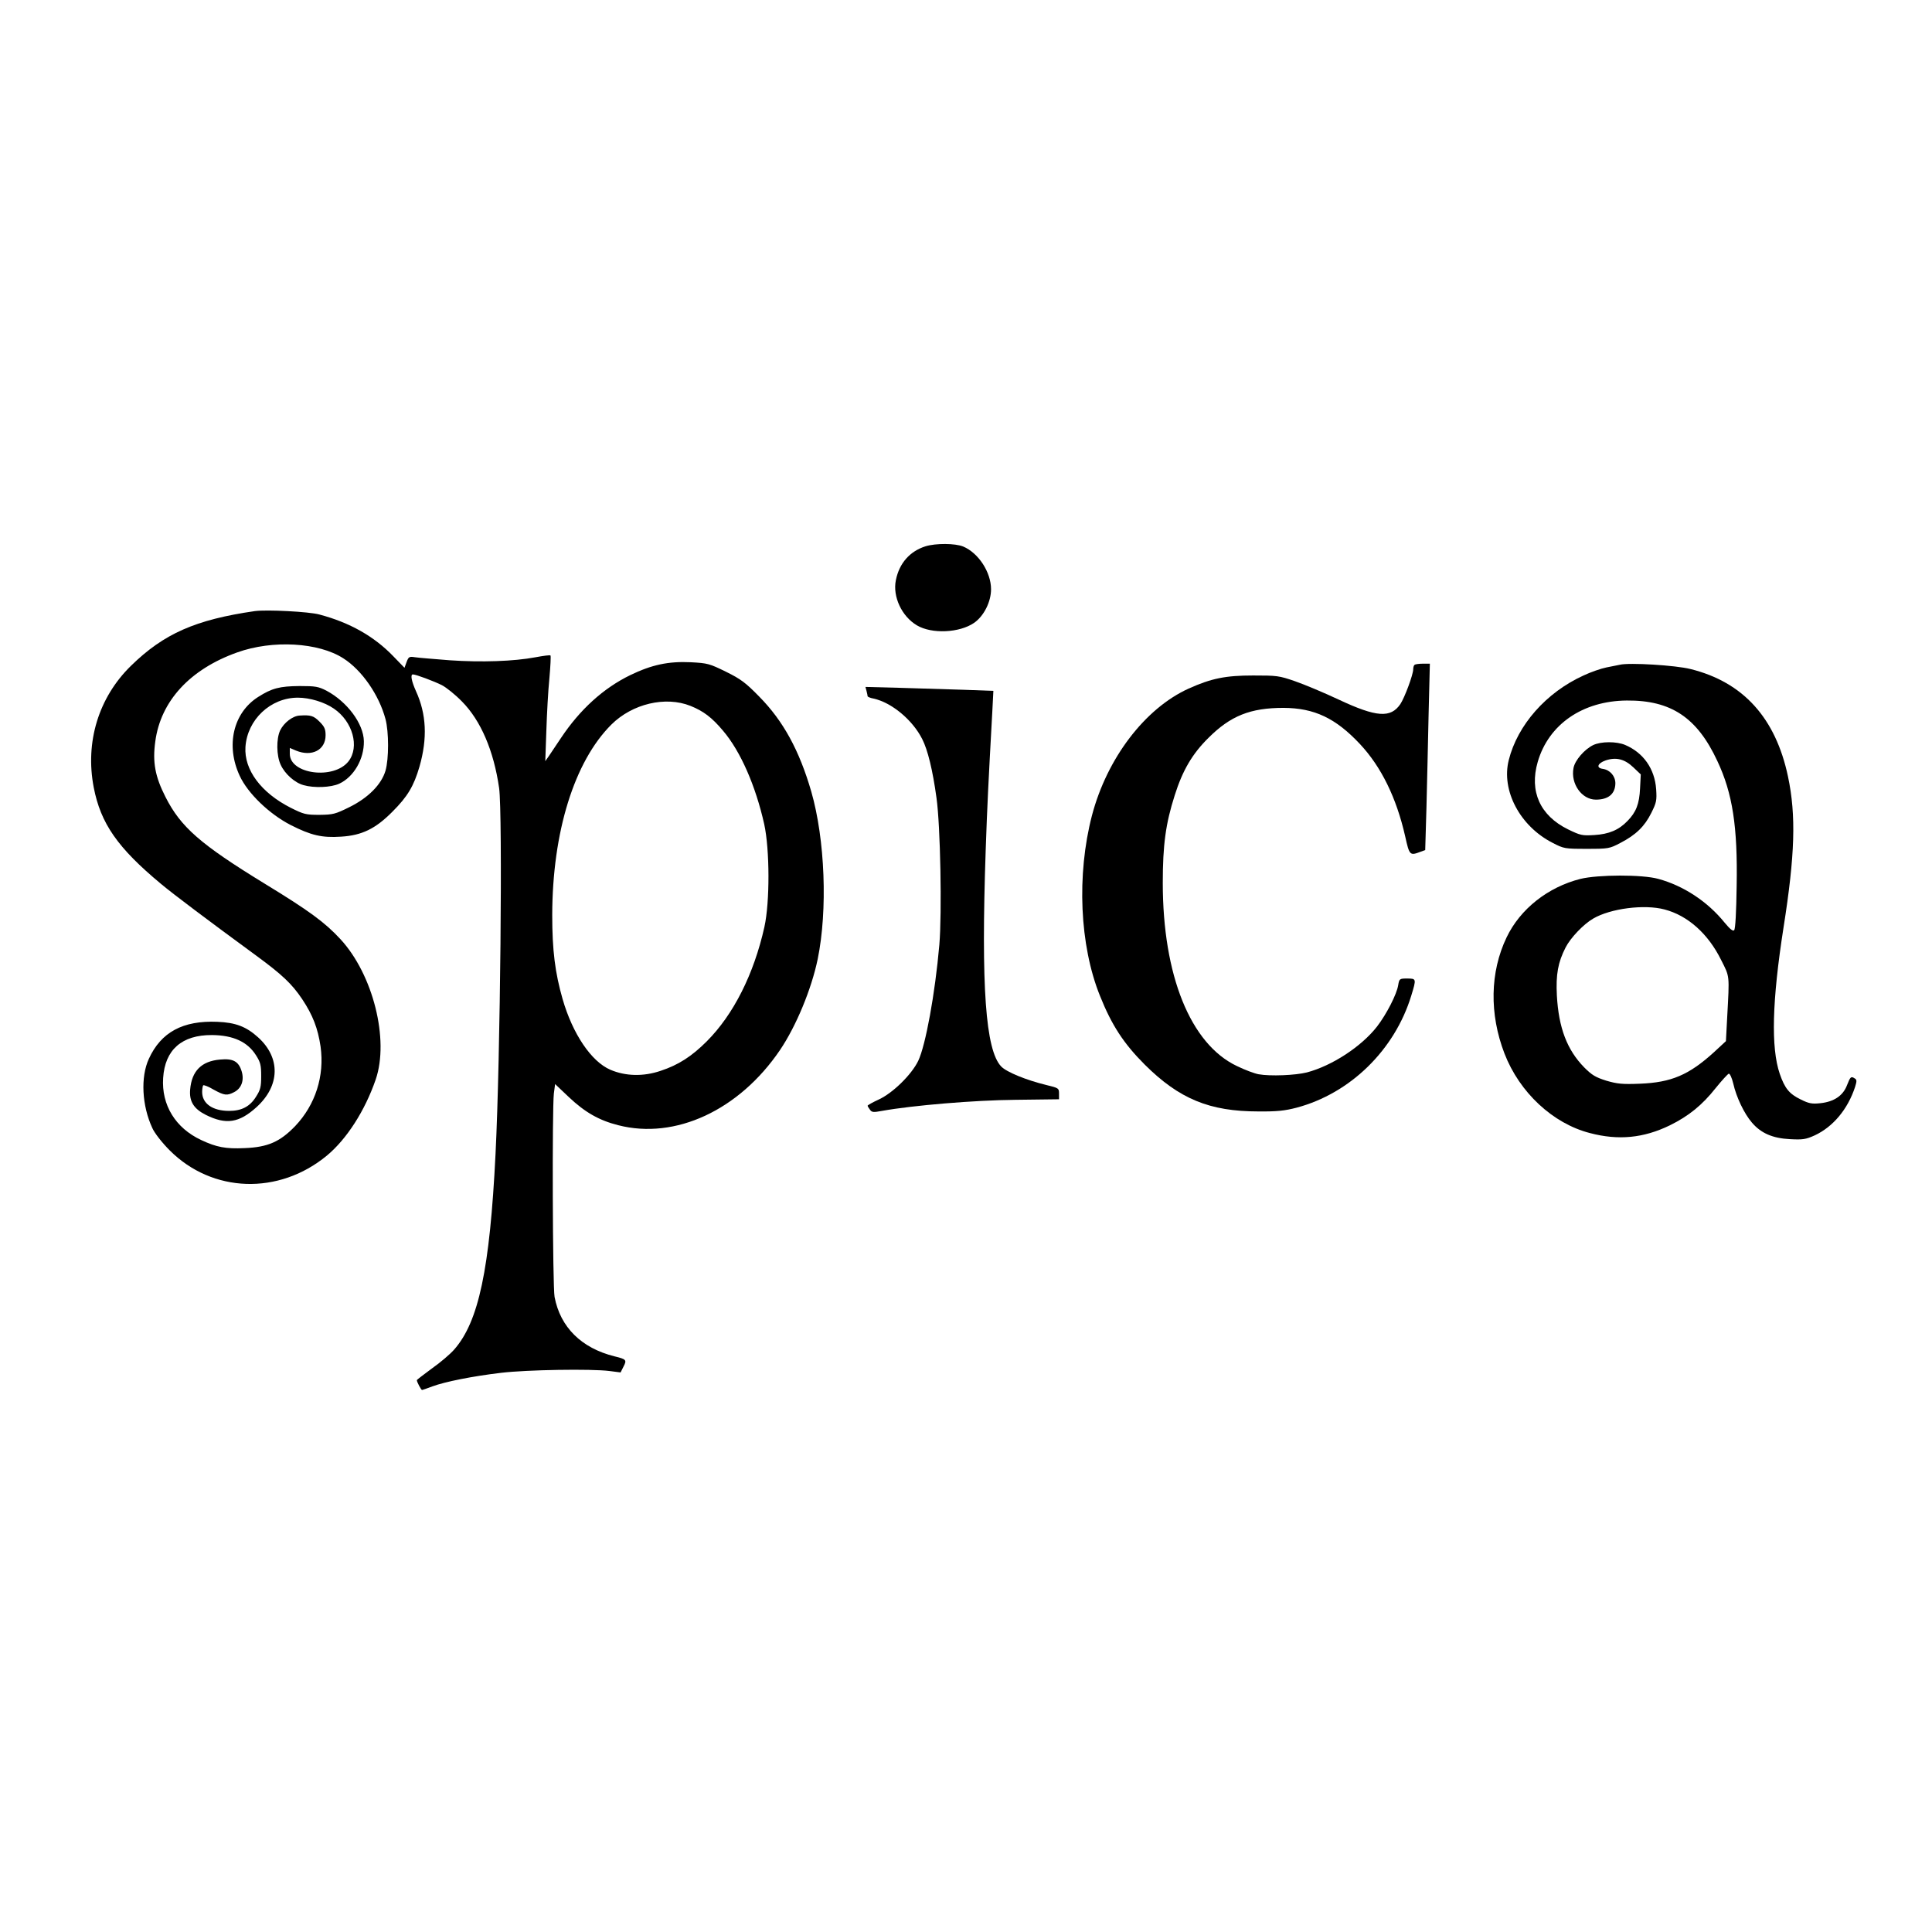
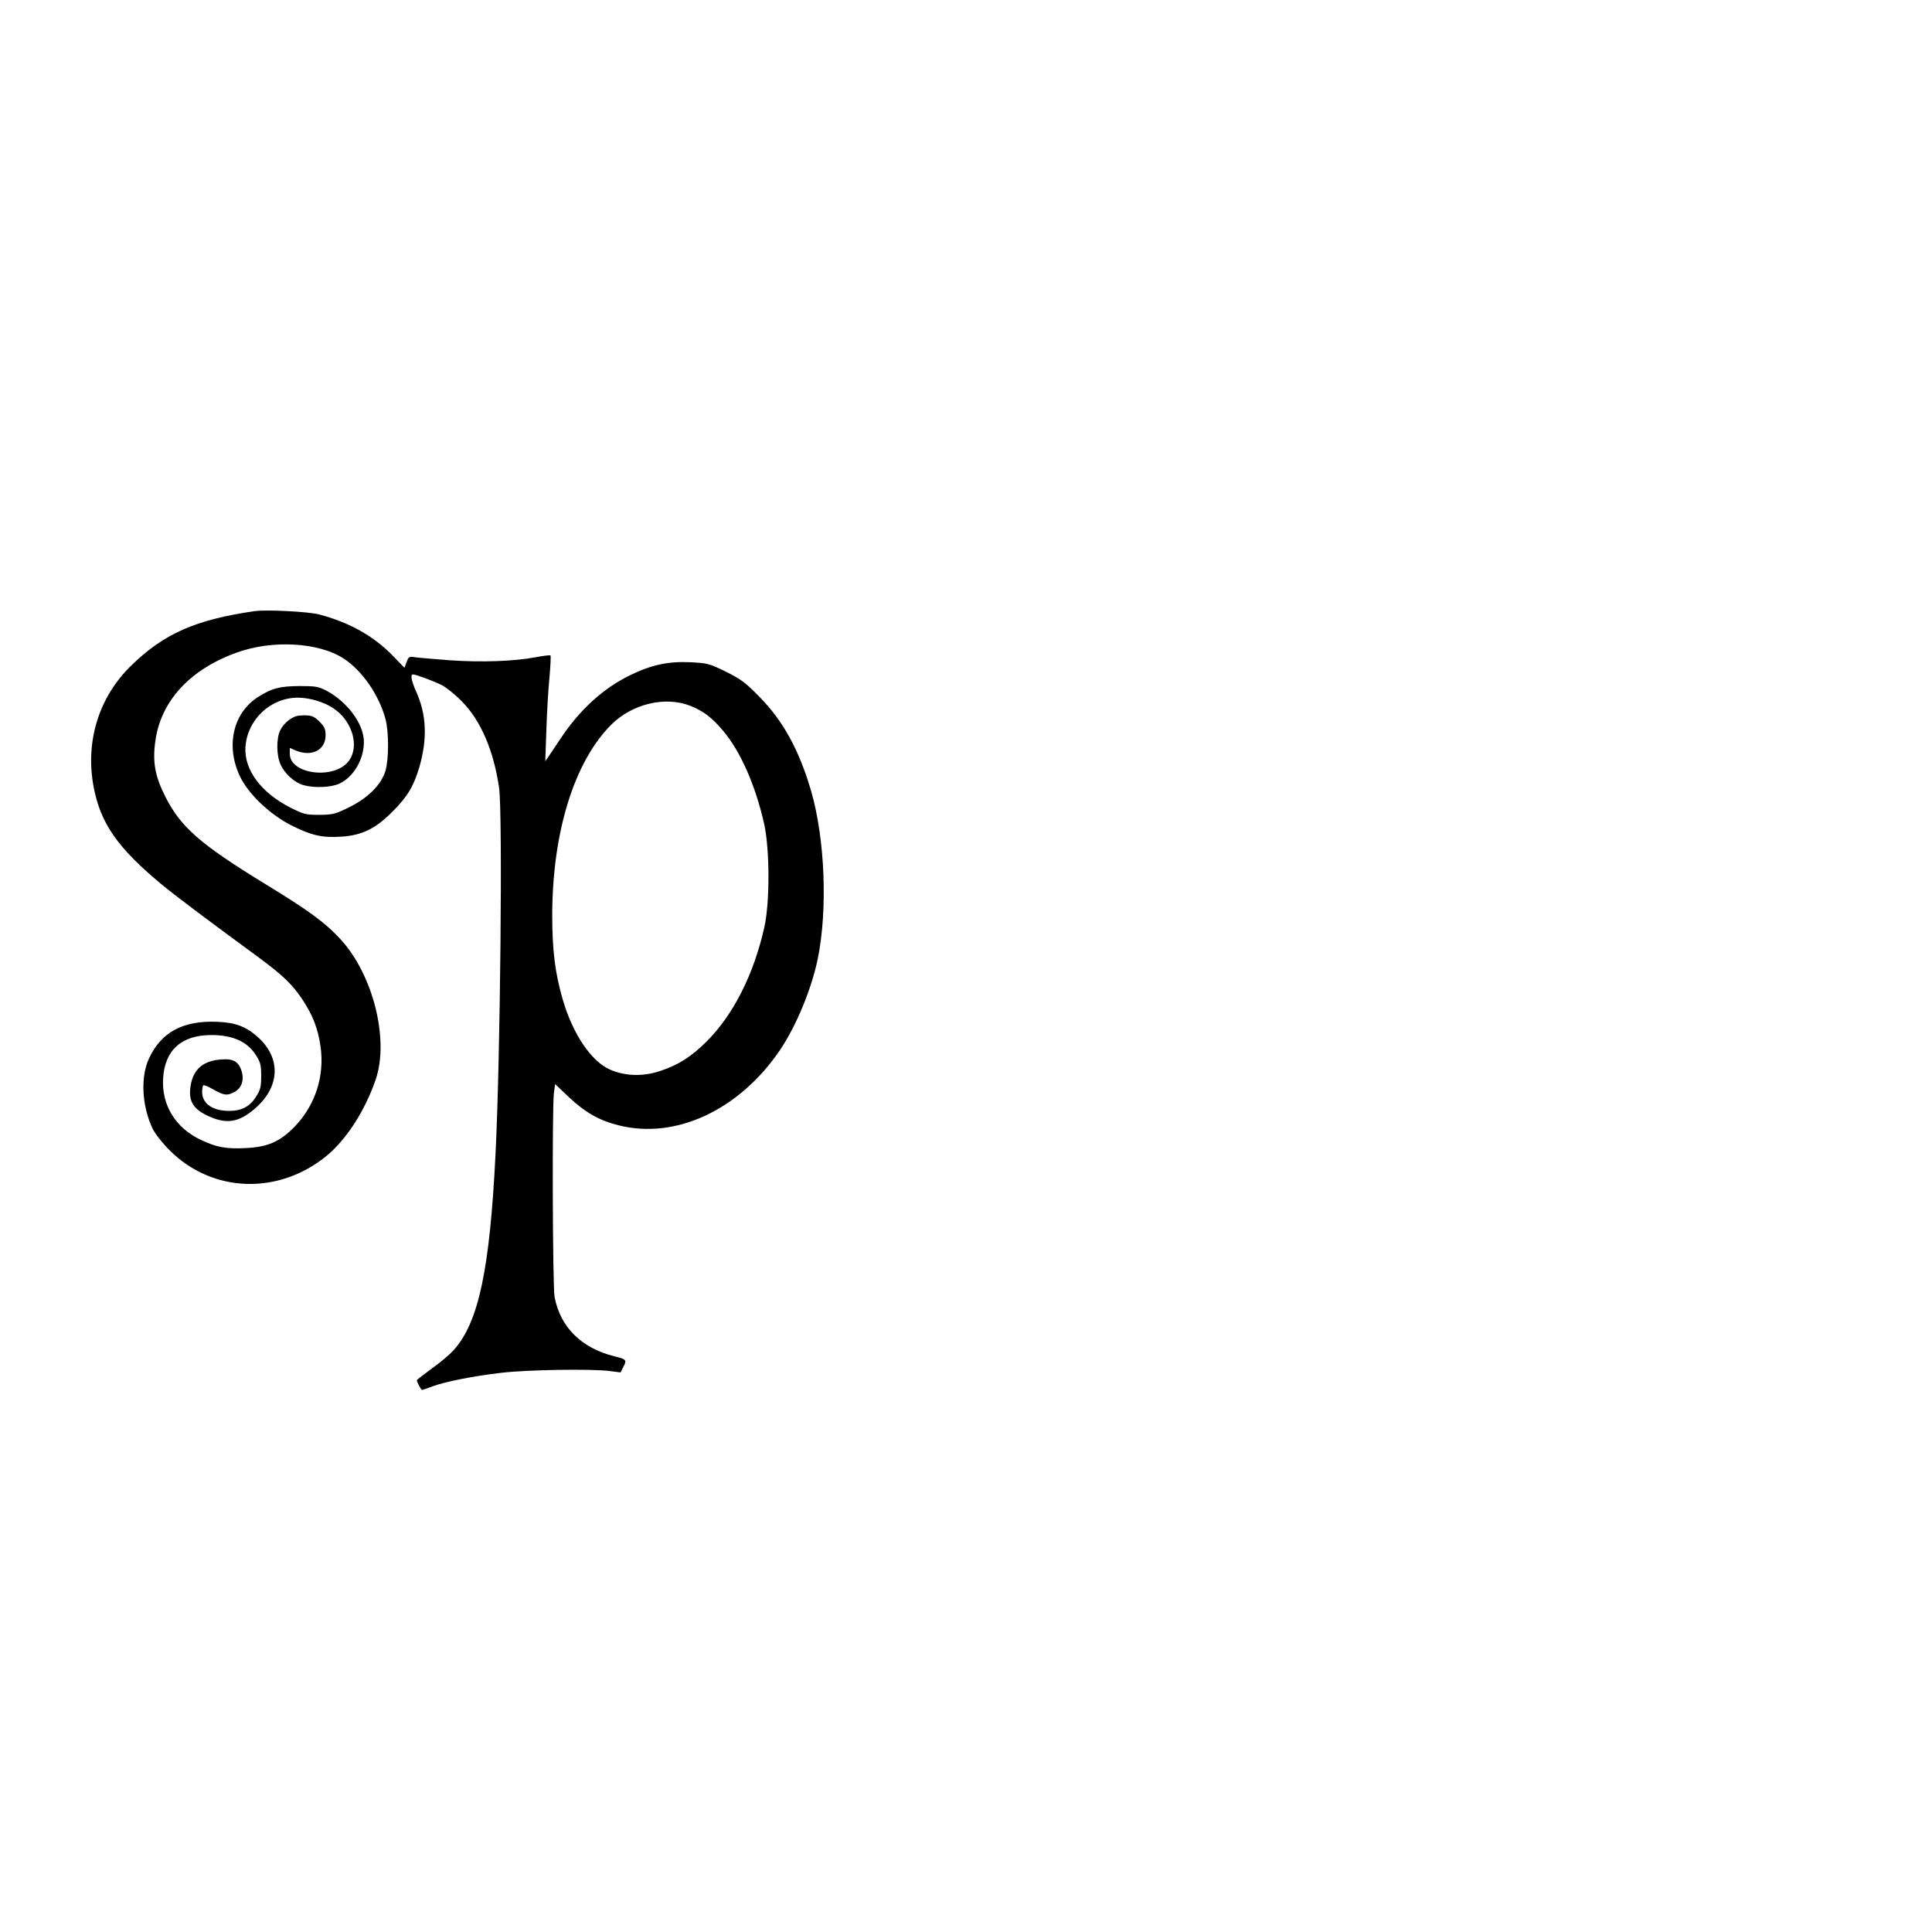
<svg xmlns="http://www.w3.org/2000/svg" version="1.0" width="1080pt" height="1080pt" viewBox="0 0 1080 1080" preserveAspectRatio="xMidYMid meet">
  <g transform="translate(0,1080) scale(0.1,-0.1)" fill="#000000" stroke="none">
-     <path d="M5173 7746 c-87 -28 -146 -94 -165 -189 -19 -92 33 -203 118 -253 83 -49 237 -42 319 14 55 38 95 118 95 188 0 95 -70 203 -156 239 -44 18 -153 19 -211 1z" />
    <path d="M1425 7384 c-332 -48 -509 -126 -693 -306 -181 -177 -257 -426 -208 -680 39 -201 133 -337 376 -539 68 -57 262 -203 531 -400 146 -107 201 -159 258 -244 60 -90 88 -164 103 -265 23 -165 -29 -326 -142 -445 -85 -88 -153 -118 -283 -123 -105 -5 -157 5 -242 45 -144 67 -223 196 -213 347 10 158 105 241 273 240 119 -1 199 -38 246 -113 25 -39 29 -55 29 -116 0 -61 -4 -77 -29 -116 -34 -55 -81 -79 -150 -79 -93 0 -151 41 -151 106 0 17 3 33 6 37 3 3 30 -7 58 -24 60 -33 75 -35 115 -14 41 21 57 66 42 116 -17 56 -48 73 -121 66 -104 -9 -158 -64 -167 -167 -6 -67 20 -108 87 -142 114 -57 187 -45 284 43 132 120 135 276 9 390 -66 60 -126 83 -228 87 -193 8 -315 -58 -383 -207 -47 -102 -39 -262 20 -388 12 -27 54 -81 97 -124 238 -238 609 -251 878 -29 111 92 213 251 273 425 77 224 -15 588 -197 785 -87 94 -174 158 -423 310 -361 221 -470 317 -555 485 -58 114 -73 194 -57 310 30 226 194 404 458 498 198 71 455 56 593 -33 104 -66 200 -205 236 -340 19 -72 19 -222 0 -288 -23 -78 -97 -152 -202 -204 -79 -39 -91 -42 -167 -43 -77 0 -88 3 -162 40 -165 84 -260 212 -252 339 10 153 140 276 293 276 67 0 149 -25 201 -61 106 -72 145 -214 82 -295 -82 -104 -328 -72 -328 42 l0 33 35 -15 c88 -36 165 3 165 86 0 34 -6 48 -34 76 -33 33 -49 38 -111 34 -39 -2 -88 -40 -109 -83 -22 -47 -21 -141 3 -192 23 -51 79 -101 128 -114 59 -17 153 -13 199 8 81 37 140 138 138 238 -2 98 -93 220 -209 282 -45 23 -61 26 -150 26 -112 -1 -155 -12 -232 -61 -140 -89 -182 -272 -103 -441 45 -98 166 -214 285 -275 114 -58 175 -72 281 -65 117 7 193 44 288 140 84 84 119 142 151 252 45 158 39 293 -20 422 -25 56 -32 93 -17 93 17 0 118 -38 162 -60 25 -13 75 -53 112 -91 106 -107 178 -276 208 -484 20 -142 7 -1505 -20 -2045 -32 -645 -94 -939 -232 -1095 -22 -25 -77 -72 -124 -105 -46 -34 -84 -63 -84 -65 0 -10 24 -55 29 -55 3 0 29 9 58 20 70 26 224 57 385 76 143 17 502 23 605 10 l62 -8 16 32 c20 38 16 42 -50 58 -185 46 -303 163 -335 332 -11 58 -14 1050 -4 1137 l7 53 77 -73 c90 -85 169 -130 276 -157 319 -82 676 84 904 420 90 133 176 340 211 509 56 274 41 668 -36 936 -67 231 -157 395 -290 530 -77 79 -104 99 -187 140 -92 45 -102 48 -196 53 -126 6 -219 -14 -339 -72 -150 -73 -281 -192 -387 -351 -25 -38 -56 -83 -67 -100 l-21 -30 6 170 c3 94 10 225 17 293 6 68 9 126 6 128 -3 3 -40 -2 -83 -10 -122 -23 -303 -29 -479 -17 -88 7 -176 14 -195 17 -32 5 -36 3 -47 -26 l-12 -33 -63 65 c-107 111 -243 188 -413 233 -58 16 -295 28 -360 19z m2435 -530 c72 -29 119 -64 182 -139 98 -115 182 -308 230 -522 31 -142 32 -435 1 -575 -59 -264 -173 -490 -322 -639 -84 -84 -158 -132 -258 -165 -97 -33 -197 -30 -281 6 -107 46 -211 201 -267 395 -42 147 -58 271 -58 470 1 464 123 858 331 1065 117 116 302 160 442 104z" />
-     <path d="M7907 7083 c-4 -3 -7 -14 -7 -24 0 -30 -48 -159 -72 -195 -54 -79 -133 -74 -344 25 -83 39 -193 85 -245 103 -89 31 -102 32 -234 32 -154 0 -233 -16 -360 -73 -245 -111 -457 -390 -541 -710 -86 -331 -69 -726 45 -1008 65 -163 132 -266 250 -384 193 -192 362 -262 636 -262 103 -1 148 4 213 21 300 80 548 322 641 626 29 95 29 96 -23 96 -42 0 -44 -1 -50 -37 -8 -51 -65 -162 -118 -231 -87 -112 -252 -220 -393 -257 -64 -16 -204 -22 -270 -10 -22 4 -76 24 -121 46 -259 123 -414 506 -414 1024 0 211 16 331 67 490 44 139 98 231 188 320 124 124 235 168 420 168 172 -1 291 -57 427 -202 119 -127 204 -300 253 -516 24 -108 26 -109 87 -86 l25 9 7 239 c3 131 9 365 12 521 l7 282 -40 0 c-22 0 -43 -3 -46 -7z" />
-     <path d="M9055 7084 c-11 -2 -45 -9 -75 -15 -30 -6 -88 -26 -128 -45 -209 -95 -369 -277 -418 -473 -43 -170 63 -370 246 -463 62 -32 67 -33 190 -33 122 0 127 1 188 33 87 45 136 93 173 168 29 58 31 70 27 132 -8 115 -72 205 -174 248 -48 20 -134 20 -178 -1 -49 -24 -102 -85 -110 -128 -17 -88 46 -177 125 -177 70 0 108 32 109 91 0 41 -30 75 -70 81 -39 5 -30 31 15 47 59 20 107 8 156 -39 l41 -39 -4 -78 c-4 -87 -22 -133 -70 -182 -49 -51 -104 -74 -186 -79 -68 -4 -77 -2 -147 32 -156 77 -217 212 -169 377 61 210 251 341 498 343 247 2 393 -95 506 -338 85 -180 114 -367 108 -698 -2 -146 -7 -241 -14 -248 -7 -7 -23 6 -53 42 -96 119 -231 207 -371 245 -90 25 -336 24 -435 0 -182 -46 -337 -168 -413 -327 -93 -194 -97 -428 -12 -649 84 -218 271 -392 478 -445 159 -42 300 -28 446 43 106 52 182 114 257 209 34 42 67 78 73 80 6 1 17 -22 25 -55 17 -76 61 -168 104 -218 51 -60 116 -88 213 -93 72 -4 89 -1 138 21 103 48 185 146 226 271 10 32 10 40 -1 47 -22 14 -25 11 -44 -37 -22 -59 -73 -93 -149 -101 -47 -5 -64 -2 -110 21 -64 31 -89 62 -117 143 -50 146 -43 409 21 818 64 405 71 627 25 844 -69 327 -250 528 -545 601 -82 21 -342 37 -395 24z m250 -1368 c130 -34 244 -136 316 -282 49 -97 47 -80 34 -322 l-7 -132 -68 -63 c-139 -126 -237 -168 -412 -175 -100 -4 -127 -1 -189 17 -60 19 -80 31 -123 74 -96 98 -143 221 -153 402 -6 118 6 185 49 269 27 53 100 130 154 161 97 57 287 81 399 51z" />
-     <path d="M4844 6937 c3 -12 6 -25 6 -29 0 -3 15 -10 33 -13 101 -22 218 -119 272 -226 31 -60 59 -175 80 -329 22 -155 31 -643 16 -821 -24 -275 -77 -563 -118 -649 -37 -77 -142 -180 -220 -216 -35 -16 -63 -32 -63 -35 0 -3 6 -13 13 -22 10 -15 19 -16 67 -7 172 31 518 60 747 62 l243 3 0 31 c0 31 -2 32 -72 49 -111 27 -221 72 -251 103 -88 91 -113 448 -87 1207 9 261 15 376 37 776 l6 117 -164 6 c-90 3 -251 8 -358 11 l-193 5 6 -23z" />
  </g>
</svg>